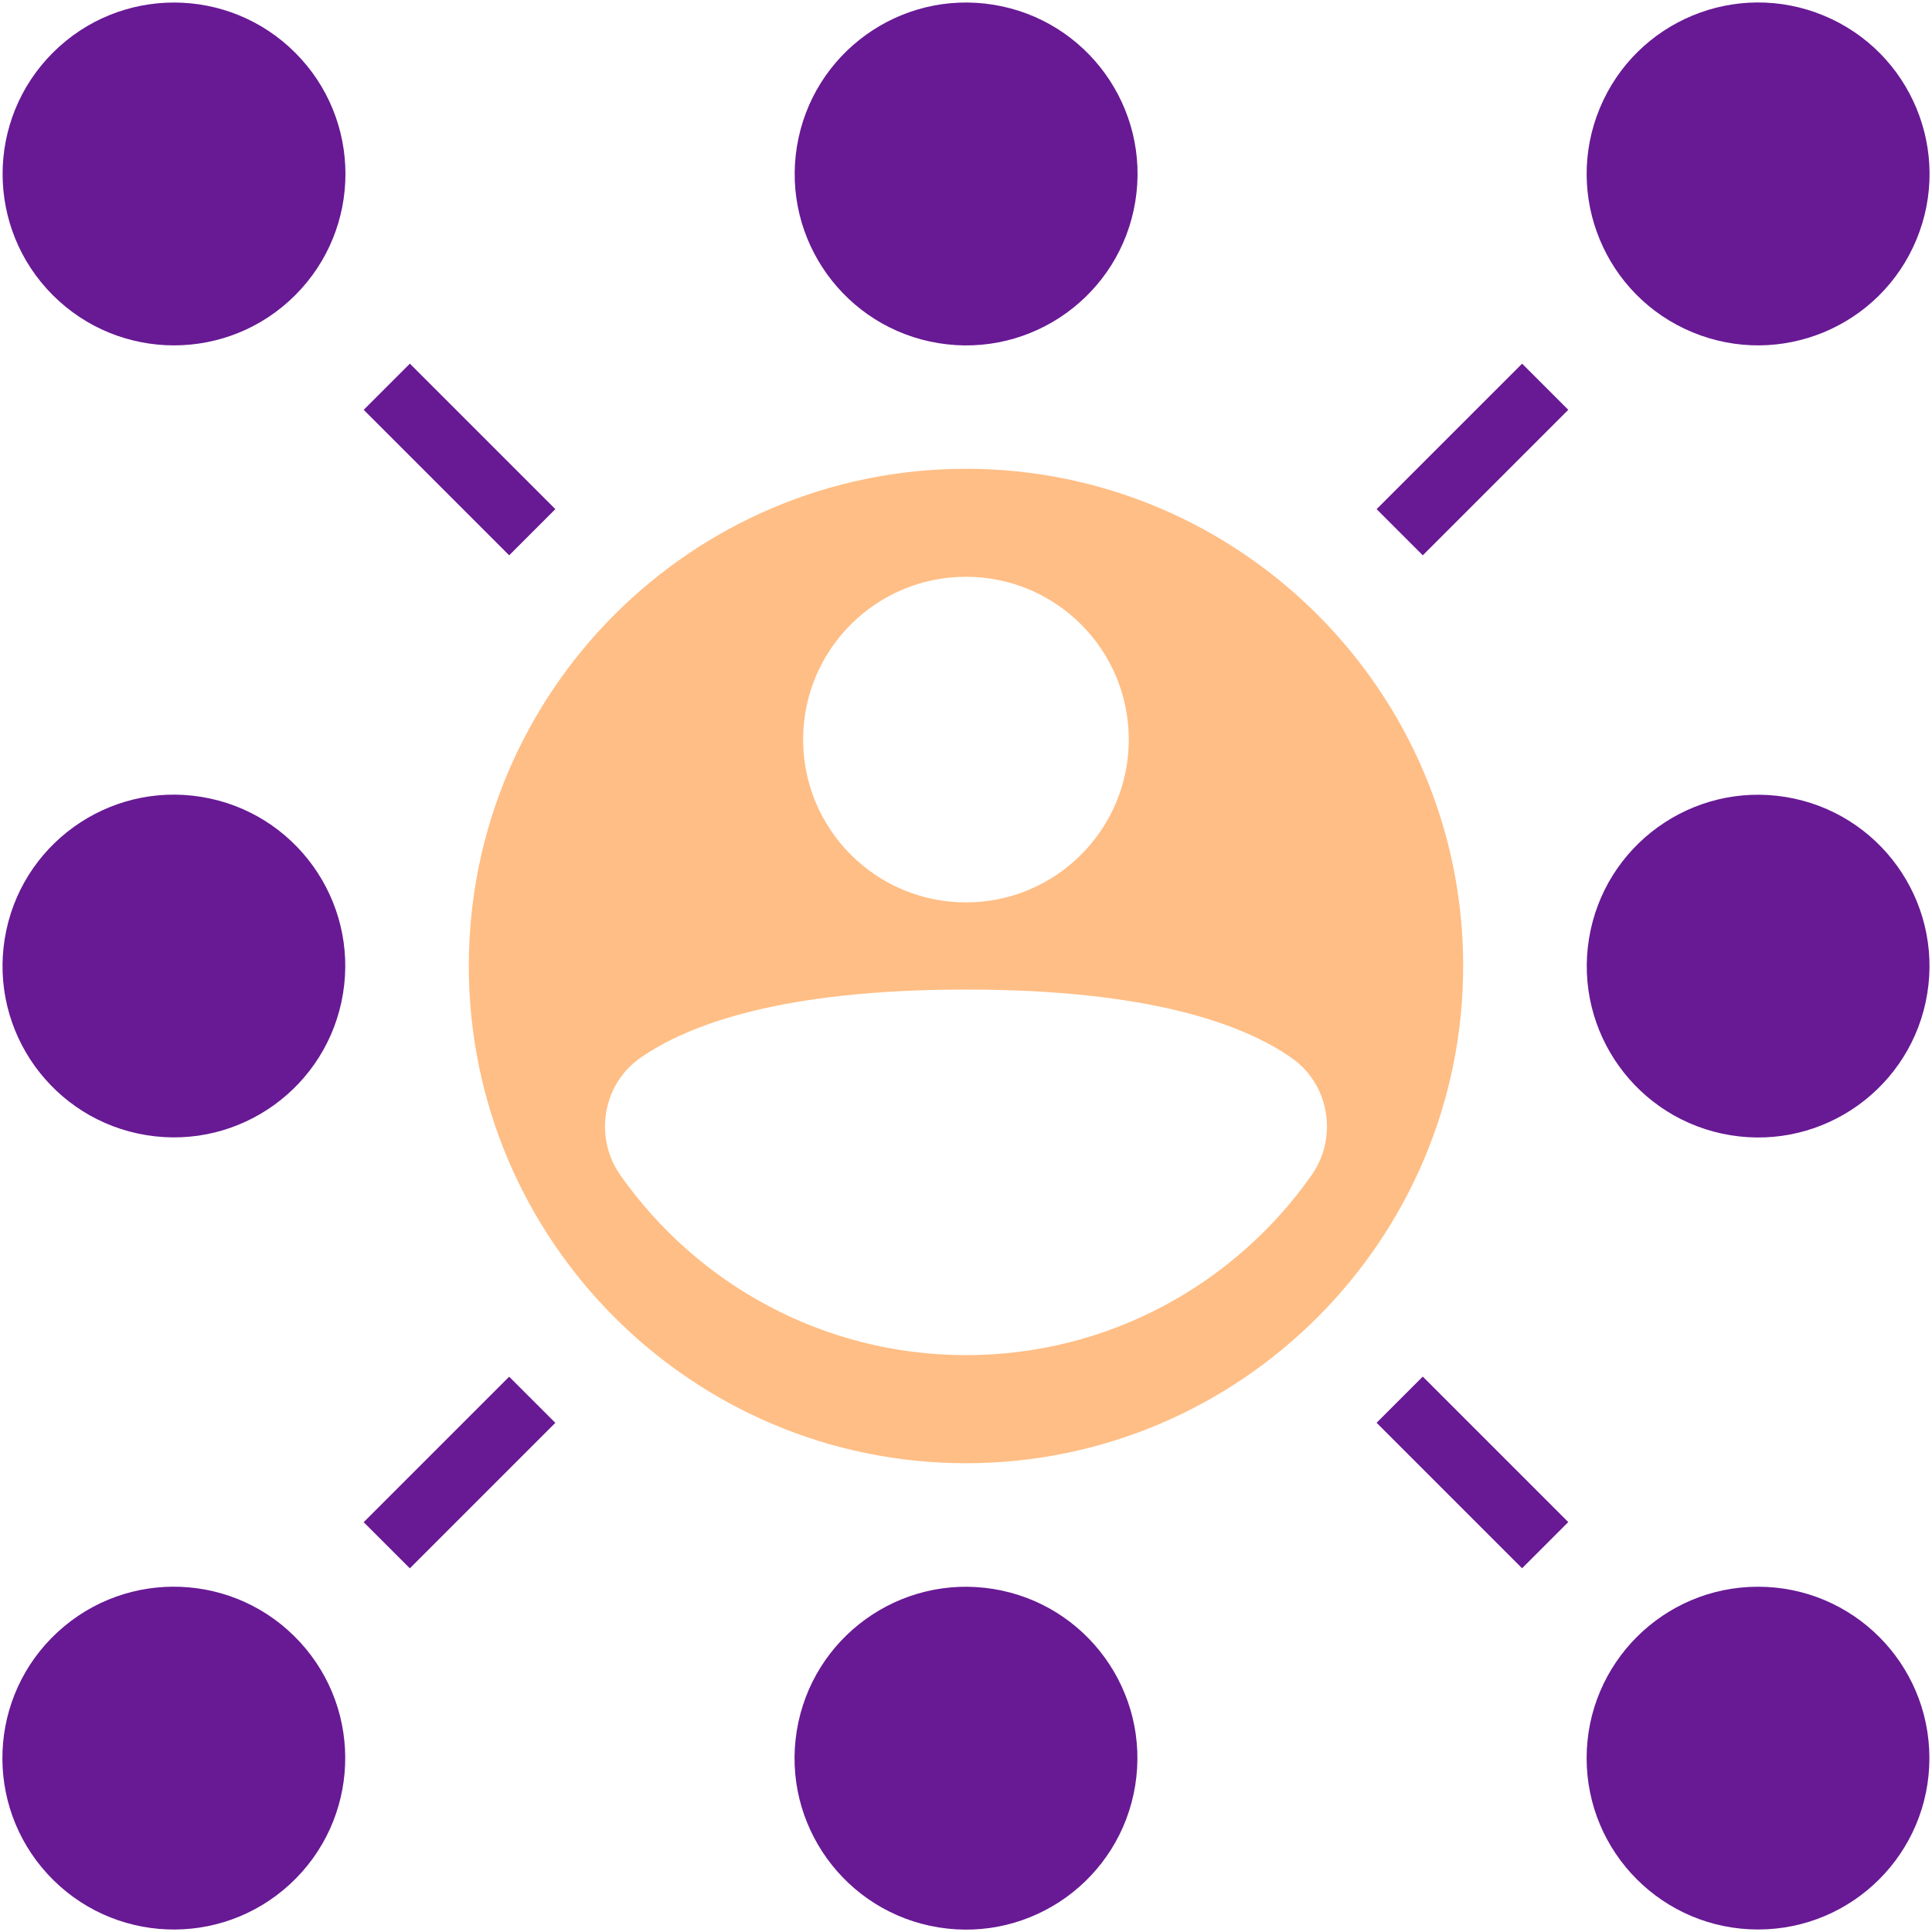
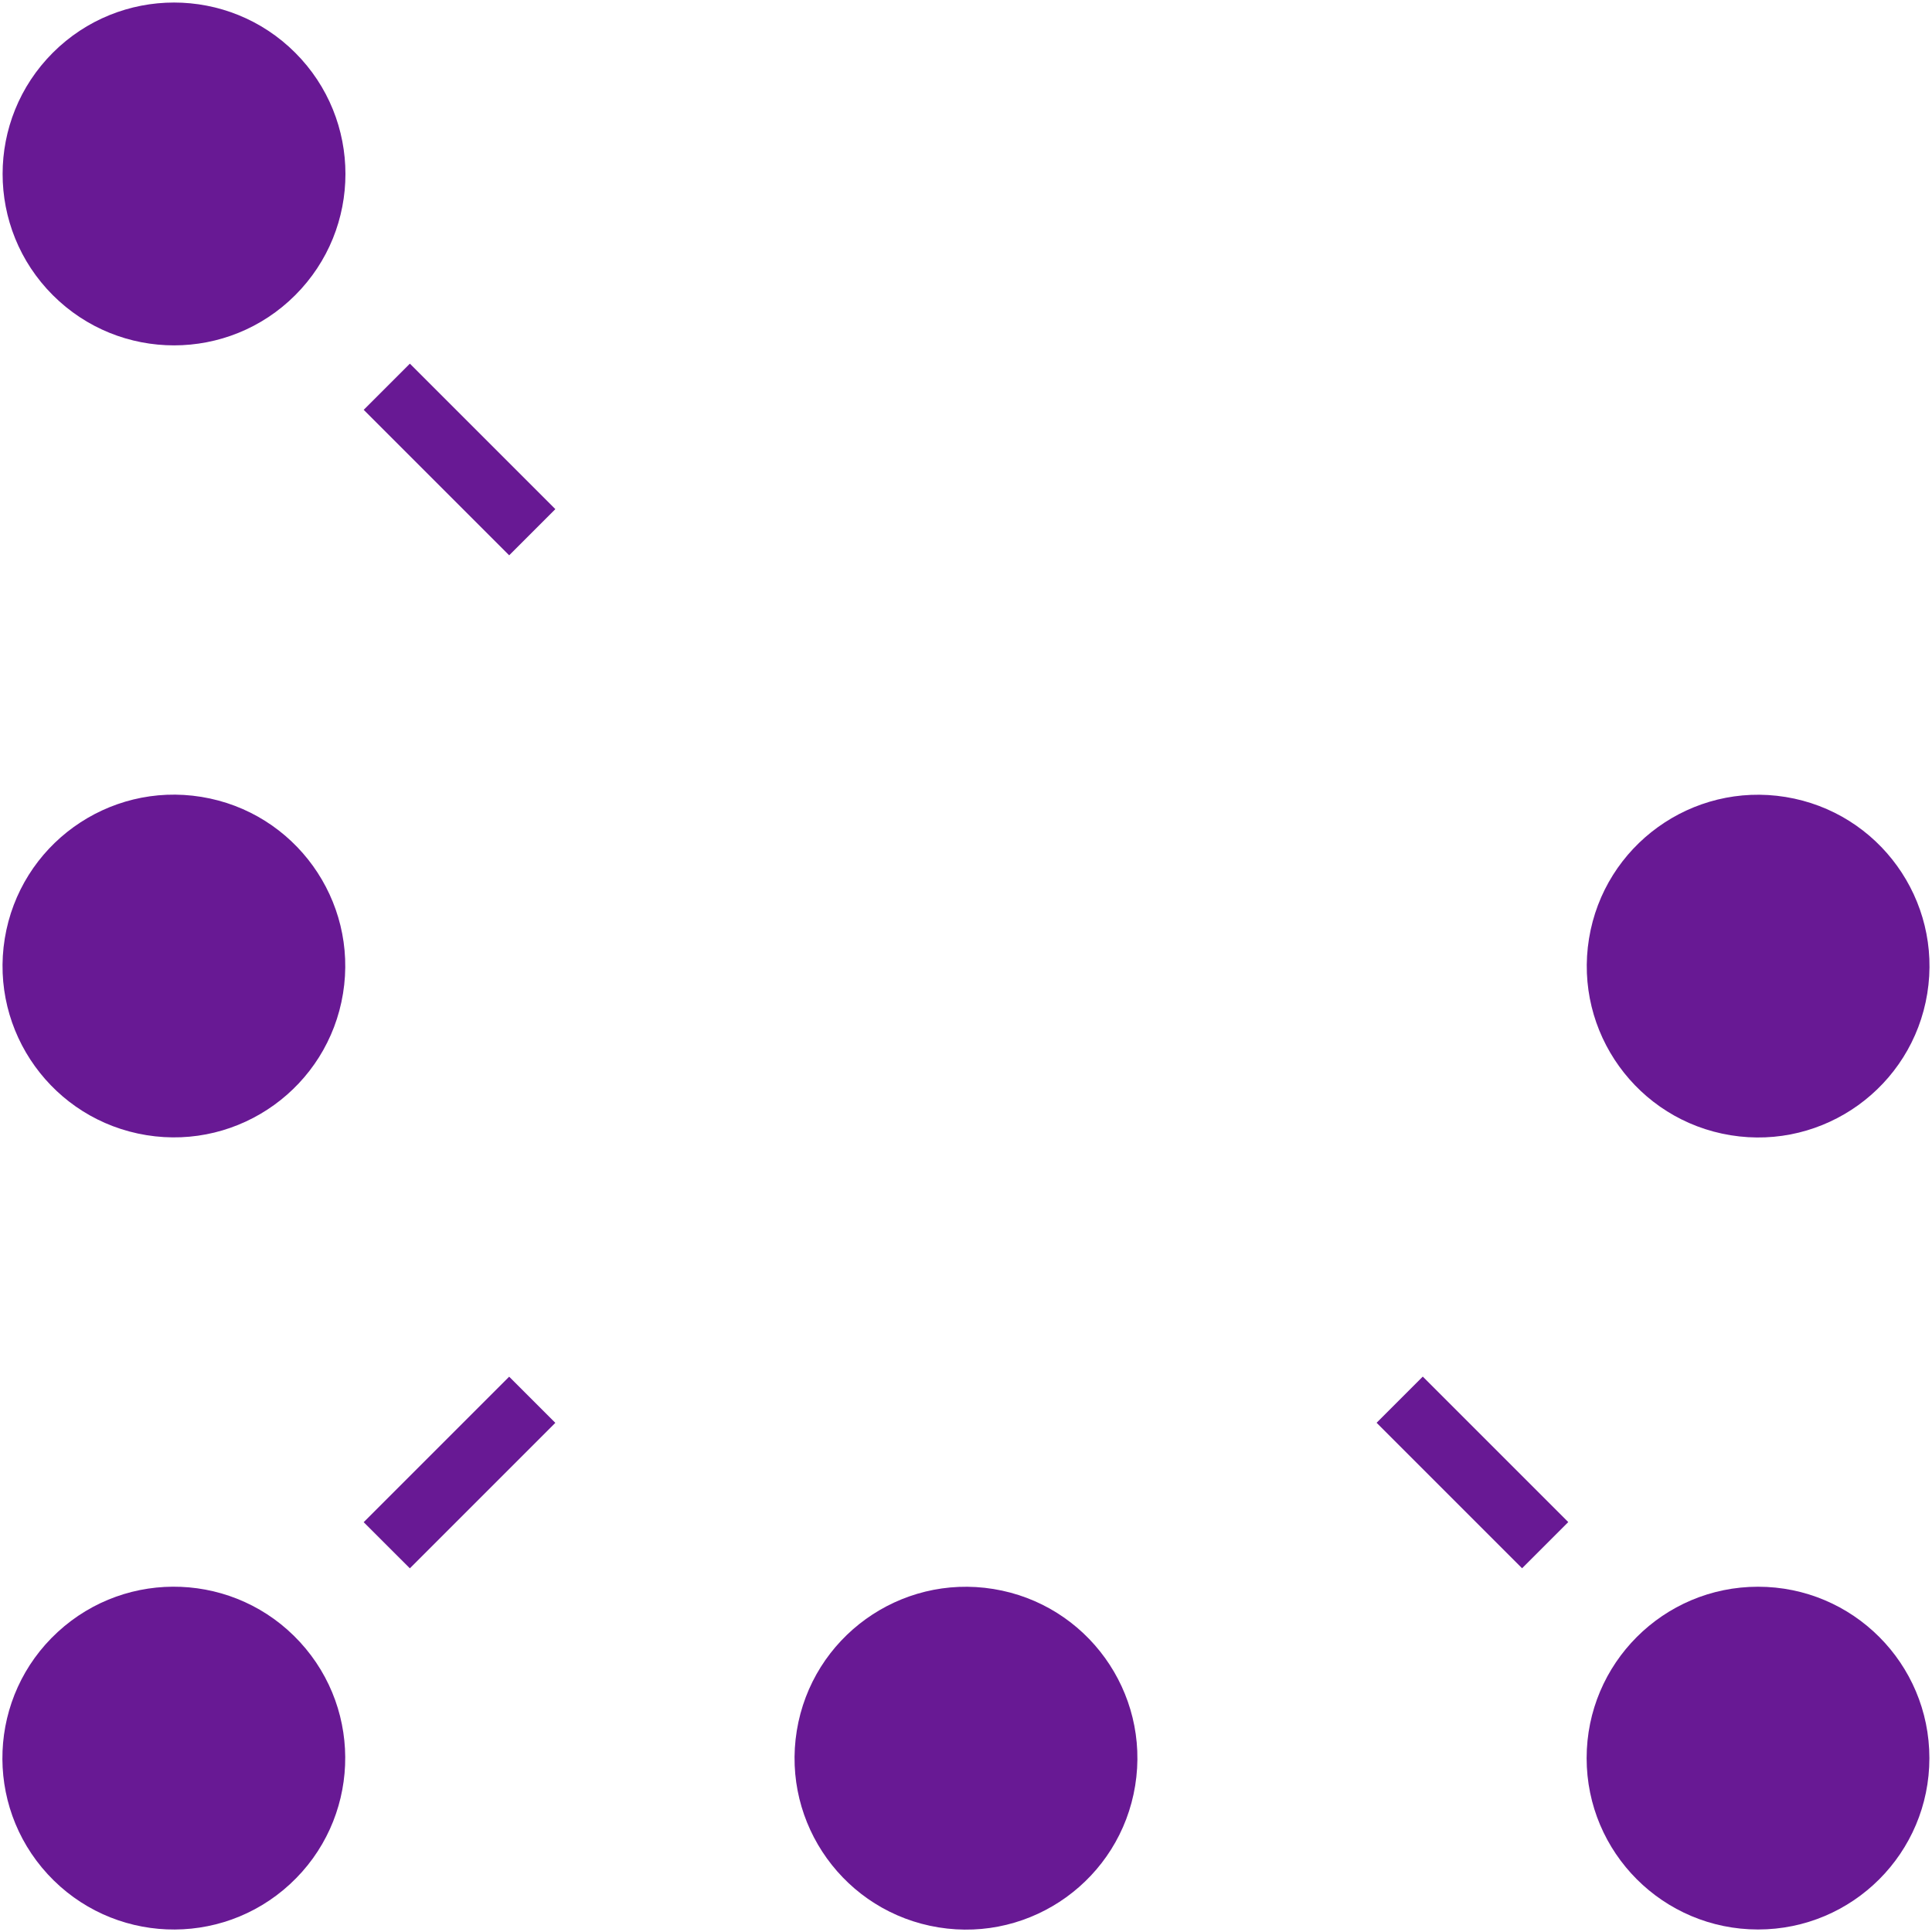
<svg xmlns="http://www.w3.org/2000/svg" width="80" height="80" viewBox="0 0 80 80" fill="none">
  <g clip-path="url(#clip0_273_21586)">
-     <path d="M47.011 8.341C47.639 4.471 45.011 0.825 41.142 0.197C37.273 -0.431 33.627 2.197 32.999 6.066C32.37 9.935 34.998 13.581 38.867 14.21C42.737 14.838 46.383 12.21 47.011 8.341Z" fill="#681994" />
-     <path d="M79.357 9.918C80.857 6.296 79.137 2.144 75.515 0.644C71.894 -0.856 67.742 0.864 66.242 4.485C64.742 8.107 66.461 12.259 70.083 13.759C73.705 15.259 77.857 13.54 79.357 9.918Z" fill="#681994" />
    <path d="M79.804 41.141C80.431 37.273 77.805 33.629 73.937 33.001C70.069 32.373 66.425 35 65.797 38.868C65.169 42.736 67.796 46.38 71.663 47.008C75.531 47.636 79.176 45.009 79.804 41.141Z" fill="#681994" />
    <path d="M72.797 79.896C68.876 79.896 65.699 76.719 65.699 72.801C65.699 68.883 68.876 65.703 72.797 65.703C76.718 65.703 79.892 68.88 79.892 72.801C79.892 76.722 76.715 79.896 72.797 79.896Z" fill="#681994" />
    <path d="M47.005 73.94C47.633 70.071 45.006 66.425 41.136 65.797C37.267 65.169 33.621 67.796 32.993 71.666C32.365 75.535 34.992 79.181 38.862 79.809C42.731 80.437 46.377 77.81 47.005 73.94Z" fill="#681994" />
    <path d="M12.003 78.023C14.888 75.368 15.075 70.878 12.42 67.993C9.766 65.109 5.276 64.922 2.391 67.577C-0.494 70.231 -0.68 74.721 1.974 77.606C4.629 80.49 9.119 80.677 12.003 78.023Z" fill="#681994" />
    <path d="M14.204 41.137C14.832 37.27 12.205 33.625 8.338 32.997C4.47 32.369 0.825 34.996 0.197 38.864C-0.43 42.732 2.196 46.376 6.064 47.004C9.932 47.632 13.576 45.005 14.204 41.137Z" fill="#681994" />
    <path d="M12.225 12.222C14.997 9.45 14.997 4.956 12.225 2.184C9.453 -0.588 4.959 -0.588 2.187 2.184C-0.585 4.956 -0.585 9.45 2.187 12.222C4.959 14.994 9.453 14.994 12.225 12.222Z" fill="#681994" />
-     <path d="M64.939 16.97L63.027 15.059L57.003 21.082L58.915 22.994L64.939 16.97Z" fill="#681994" />
    <path d="M21.084 22.994L22.996 21.082L16.972 15.058L15.06 16.97L21.084 22.994Z" fill="#681994" />
    <path d="M58.914 57.002L57.002 58.914L63.026 64.938L64.938 63.026L58.914 57.002Z" fill="#681994" />
    <path d="M15.059 63.03L16.971 64.941L22.995 58.917L21.083 57.006L15.059 63.03Z" fill="#681994" />
-     <path d="M39.999 19.412C28.646 19.412 19.412 28.646 19.412 39.999C19.412 51.352 28.649 60.589 39.999 60.589C51.35 60.589 60.587 51.352 60.587 39.999C60.587 28.646 51.35 19.412 39.999 19.412ZM39.999 23.883C43.724 23.883 46.74 26.901 46.74 30.623C46.74 34.345 43.721 37.367 39.999 37.367C36.277 37.367 33.256 34.348 33.256 30.623C33.256 26.899 36.275 23.883 39.999 23.883ZM54.311 48.66C51.145 53.165 45.911 56.113 39.999 56.113C34.087 56.113 28.853 53.163 25.687 48.66C24.587 47.094 24.947 44.899 26.518 43.804C28.53 42.399 32.436 40.975 39.999 40.975C47.562 40.975 51.469 42.399 53.48 43.804C55.049 44.899 55.412 47.094 54.311 48.66Z" fill="#FFBE85" />
  </g>
  <defs>
    <clipPath id="clip0_273_21586">
      <rect width="80" height="80" fill="white" />
    </clipPath>
  </defs>
</svg>